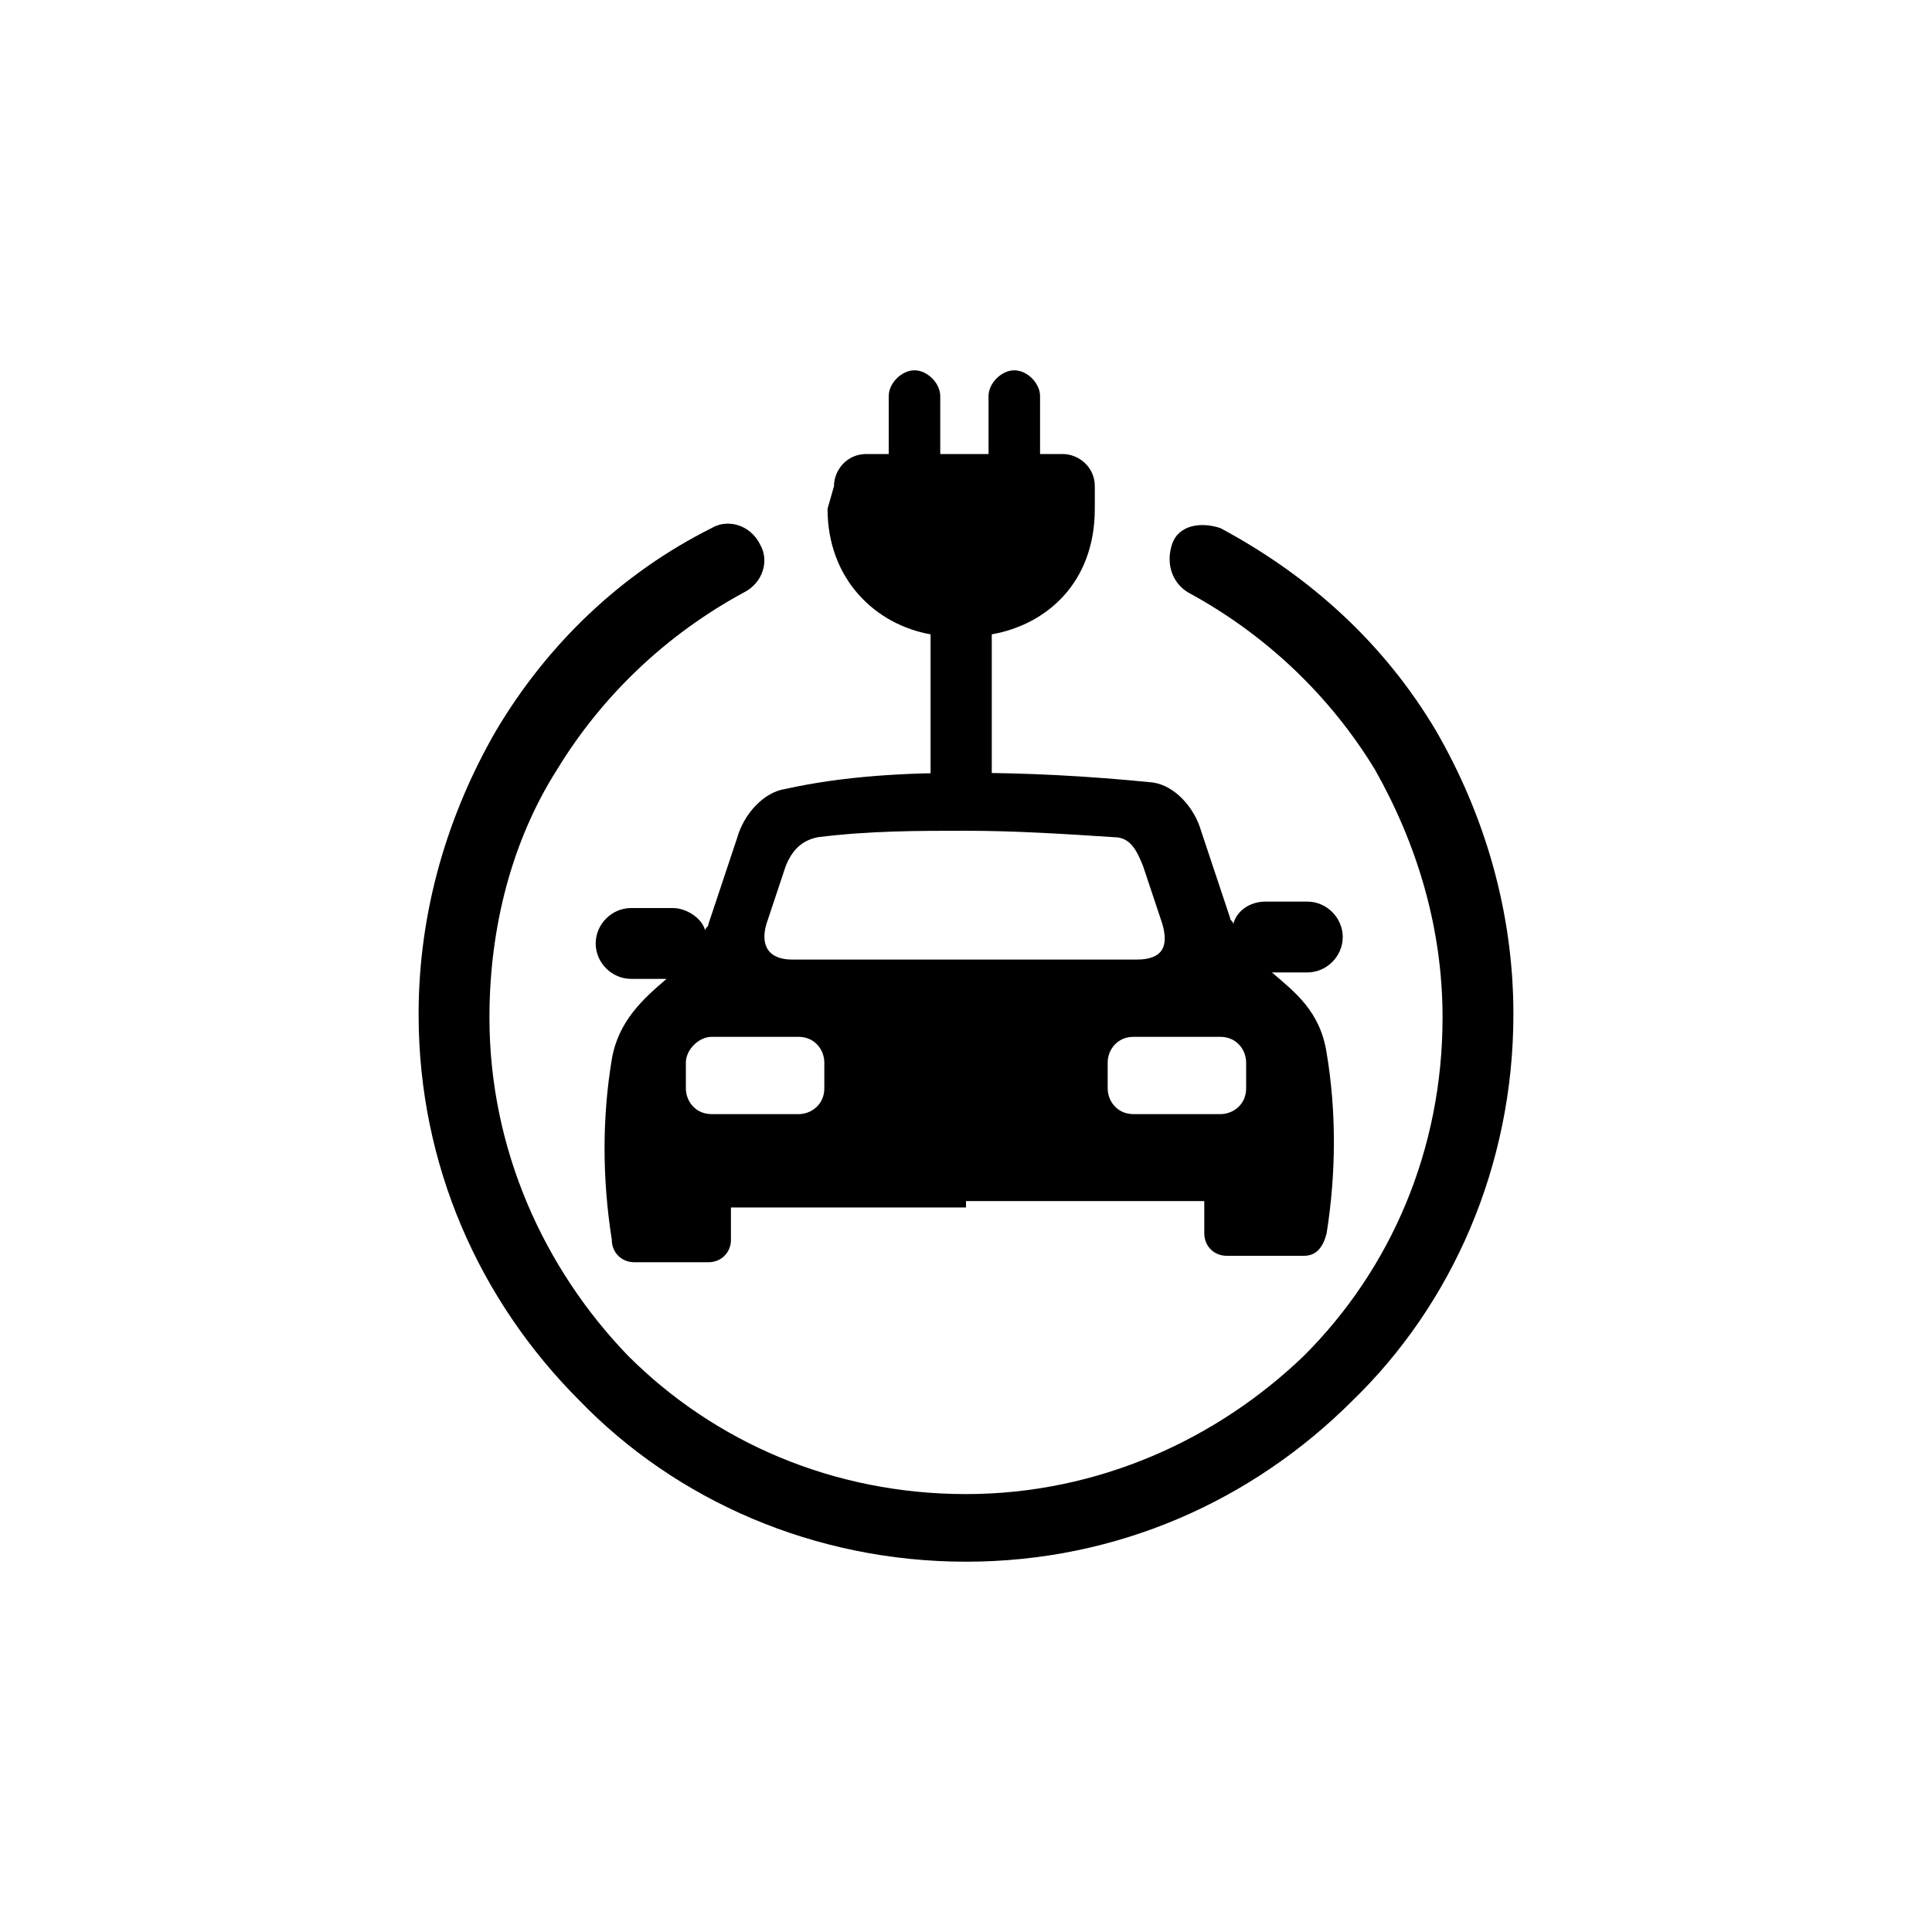
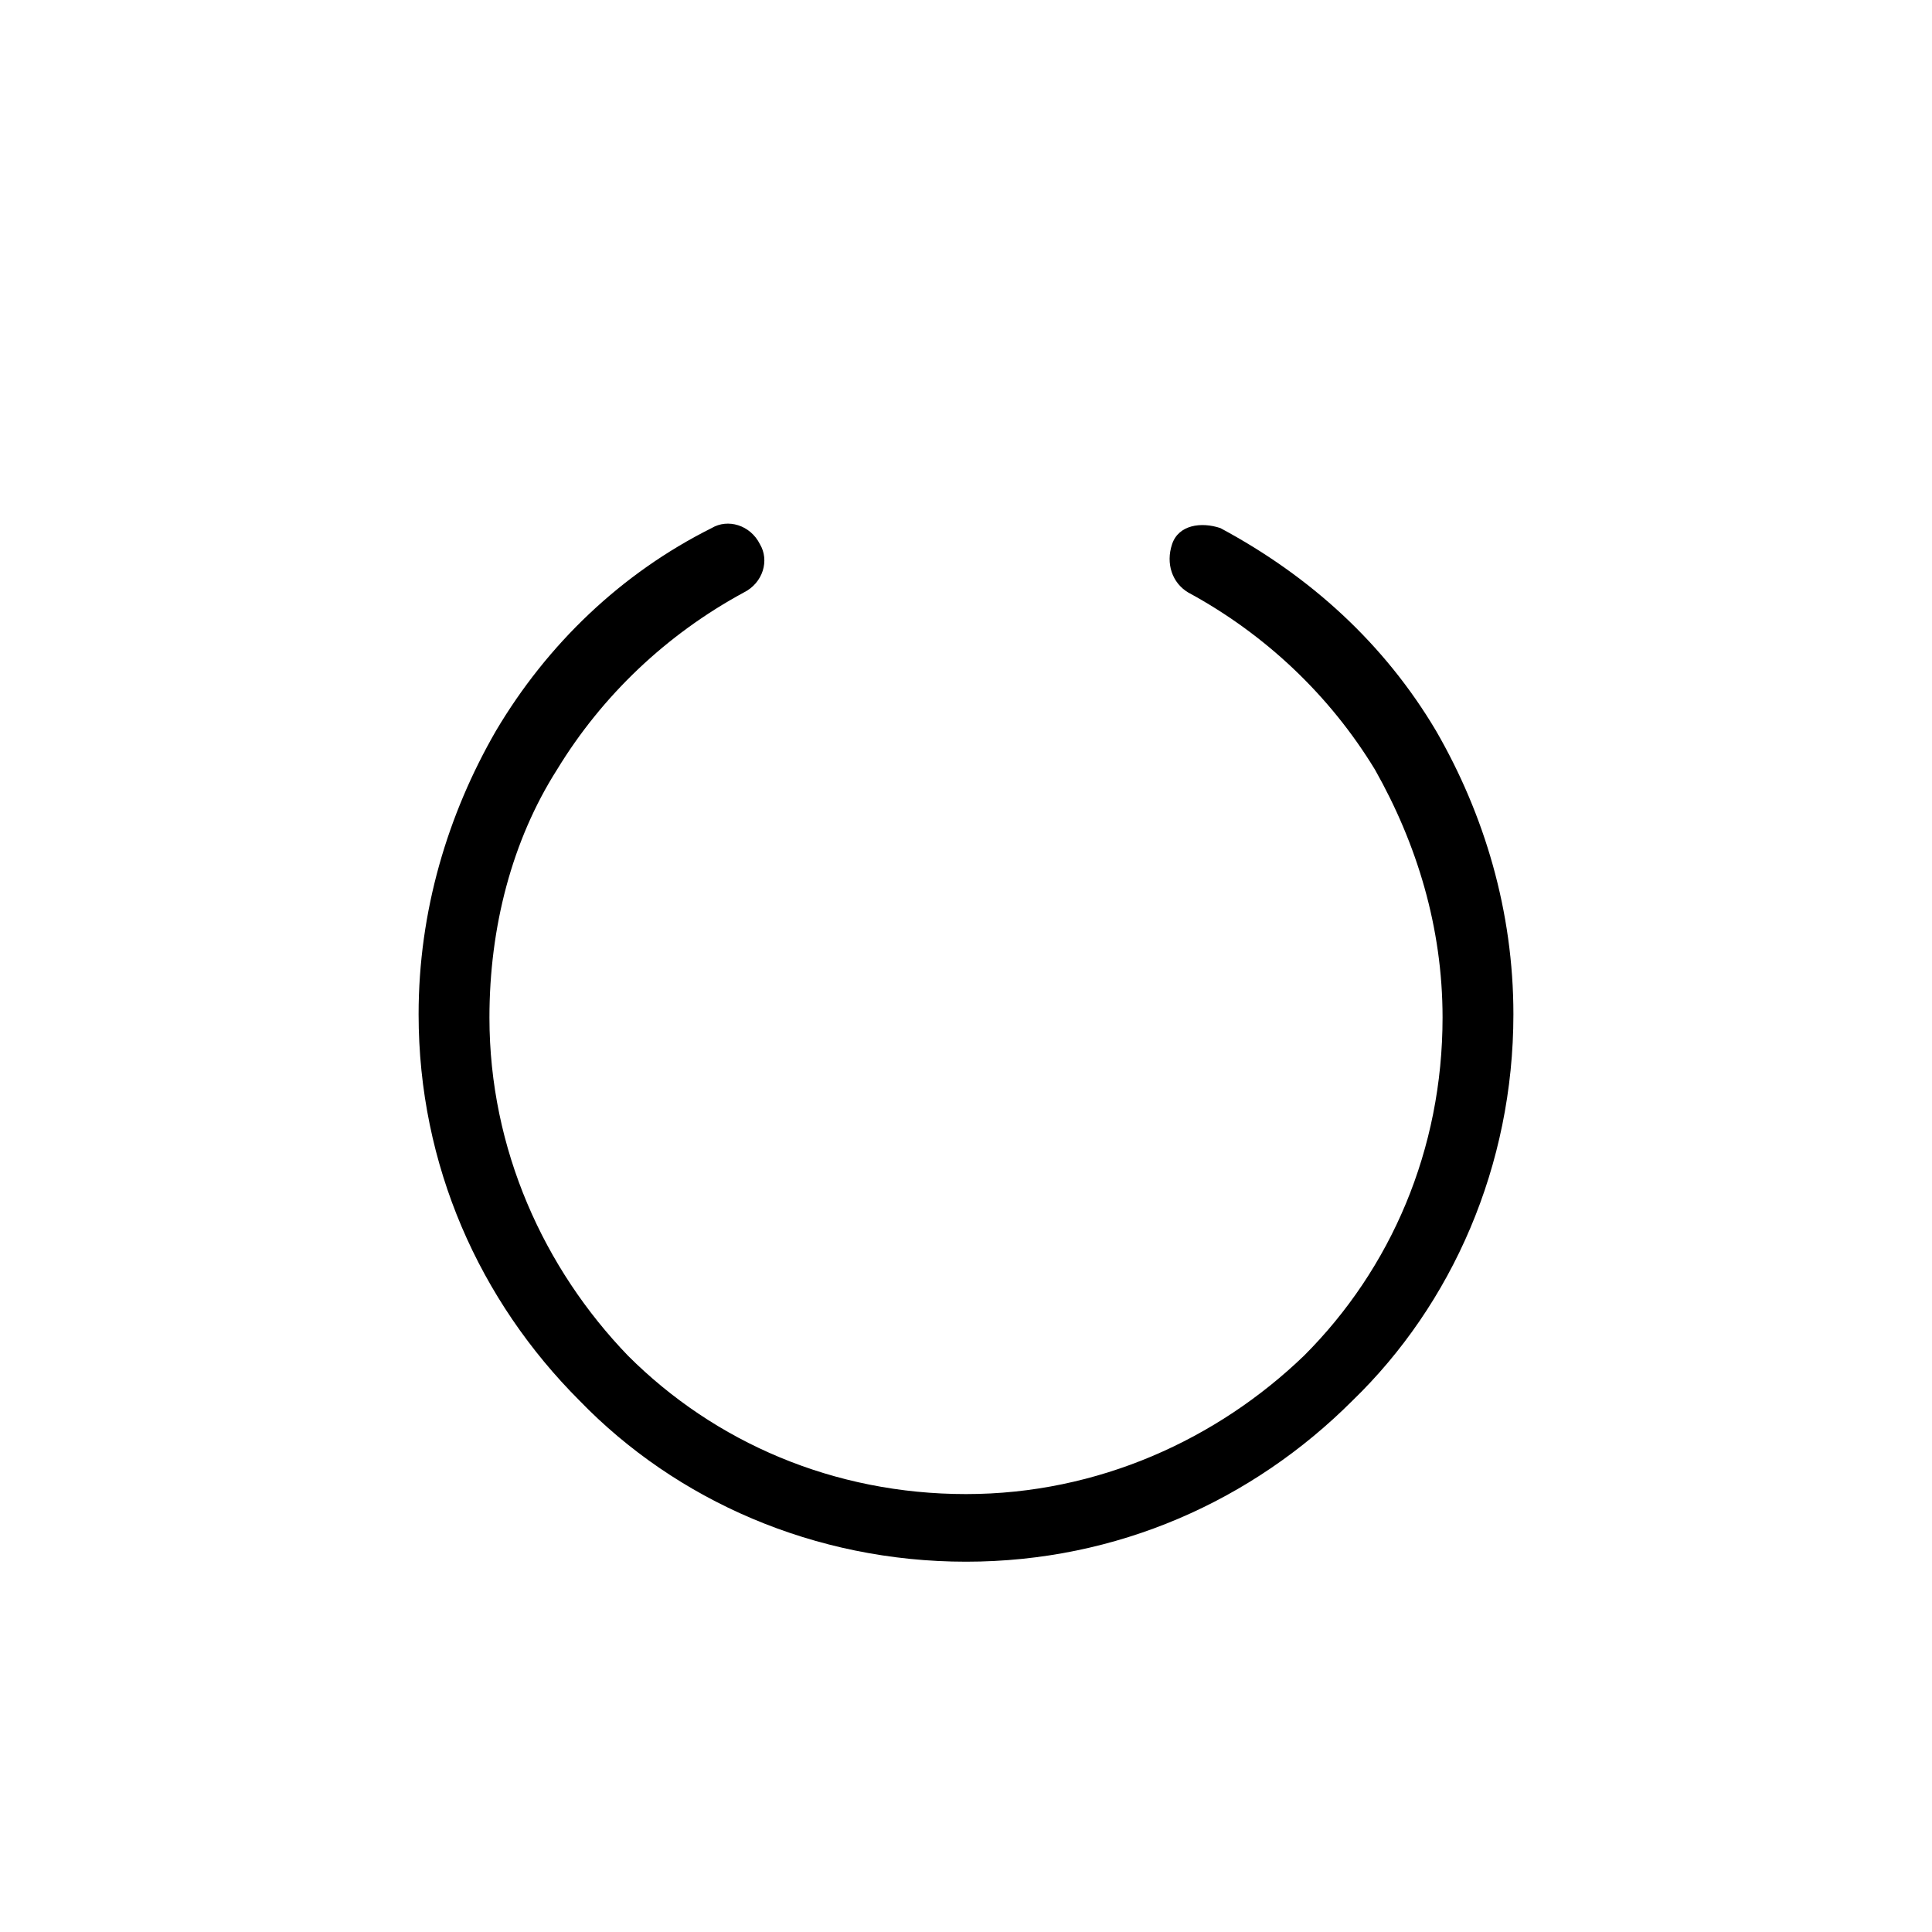
<svg xmlns="http://www.w3.org/2000/svg" version="1.1" id="Layer_36" x="0px" y="0px" viewBox="0 0 60 60" style="enable-background:new 0 0 60 60;" xml:space="preserve">
  <style type="text/css">
	.st0{fill-rule:evenodd;clip-rule:evenodd;}
</style>
  <g>
    <path class="st0" d="M22.1,16.4c0.5-0.3,1.2-0.1,1.5,0.5c0.3,0.5,0.1,1.2-0.5,1.5c-2.4,1.3-4.4,3.2-5.8,5.5   c-1.4,2.2-2.1,4.9-2.1,7.7c0,4.1,1.7,7.8,4.3,10.5c2.7,2.7,6.4,4.3,10.5,4.3c4.1,0,7.8-1.7,10.5-4.3c2.7-2.7,4.3-6.4,4.3-10.5   c0-2.8-0.8-5.4-2.1-7.7c-1.4-2.3-3.4-4.2-5.8-5.5c-0.5-0.3-0.7-0.9-0.5-1.5s0.9-0.7,1.5-0.5c2.8,1.5,5.1,3.6,6.7,6.3   c1.5,2.6,2.4,5.6,2.4,8.8c0,4.7-1.9,9-5,12c-3.1,3.1-7.3,5-12,5c-4.7,0-9-1.9-12-5c-3.1-3.1-5-7.3-5-12c0-3.2,0.9-6.2,2.4-8.8   C17,20,19.3,17.8,22.1,16.4z" />
-     <path class="st0" d="M30,37.3h7.4v1c0,0.4,0.3,0.7,0.7,0.7h2.4c0.4,0,0.6-0.3,0.7-0.7c0.3-1.9,0.3-3.8,0-5.6   c-0.2-1.3-1-1.9-1.7-2.5h1.1c0.6,0,1.1-0.5,1.1-1.1l0,0c0-0.6-0.5-1.1-1.1-1.1h-1.3c-0.5,0-0.9,0.3-1,0.7c0-0.1-0.1-0.1-0.1-0.2   l-0.9-2.7c-0.2-0.7-0.8-1.4-1.5-1.5C33.8,24.1,31.9,24,30,24c-1.9,0-3.8,0.1-5.6,0.5c-0.7,0.1-1.3,0.8-1.5,1.5l-0.9,2.7   c0,0.1-0.1,0.1-0.1,0.2c-0.1-0.4-0.6-0.7-1-0.7h-1.3c-0.6,0-1.1,0.5-1.1,1.1l0,0c0,0.6,0.5,1.1,1.1,1.1h1.1   c-0.7,0.6-1.5,1.3-1.7,2.5c-0.3,1.8-0.3,3.7,0,5.6c0,0.4,0.3,0.7,0.7,0.7H22c0.4,0,0.7-0.3,0.7-0.7v-1H30L30,37.3L30,37.3z    M25.4,26c1.6-0.2,3.1-0.2,4.6-0.2c1.5,0,3.1,0.1,4.6,0.2c0.5,0,0.7,0.4,0.9,0.9l0.6,1.8c0.2,0.7,0,1.1-0.8,1.1H24.6   c-0.7,0-1-0.4-0.8-1.1l0.6-1.8C24.6,26.4,24.9,26.1,25.4,26L25.4,26L25.4,26z M35.2,32.2h2.7c0.5,0,0.8,0.4,0.8,0.8v0.8   c0,0.5-0.4,0.8-0.8,0.8h-2.7c-0.5,0-0.8-0.4-0.8-0.8V33C34.4,32.6,34.7,32.2,35.2,32.2L35.2,32.2L35.2,32.2z M22.1,32.2h2.7   c0.5,0,0.8,0.4,0.8,0.8v0.8c0,0.5-0.4,0.8-0.8,0.8h-2.7c-0.5,0-0.8-0.4-0.8-0.8V33C21.3,32.6,21.7,32.2,22.1,32.2z" />
-     <path class="st0" d="M25.9,15.1c0-0.5,0.4-1,1-1h0.7v-1.8c0-0.4,0.4-0.8,0.8-0.8l0,0c0.4,0,0.8,0.4,0.8,0.8v1.8h1.5v-1.8   c0-0.4,0.4-0.8,0.8-0.8l0,0c0.4,0,0.8,0.4,0.8,0.8v1.8h0.7c0.5,0,1,0.4,1,1v0.7c0,2.3-1.5,3.6-3.2,3.9v5.3h-1.9v-5.3   c-1.7-0.3-3.2-1.7-3.2-3.9L25.9,15.1z" />
  </g>
</svg>